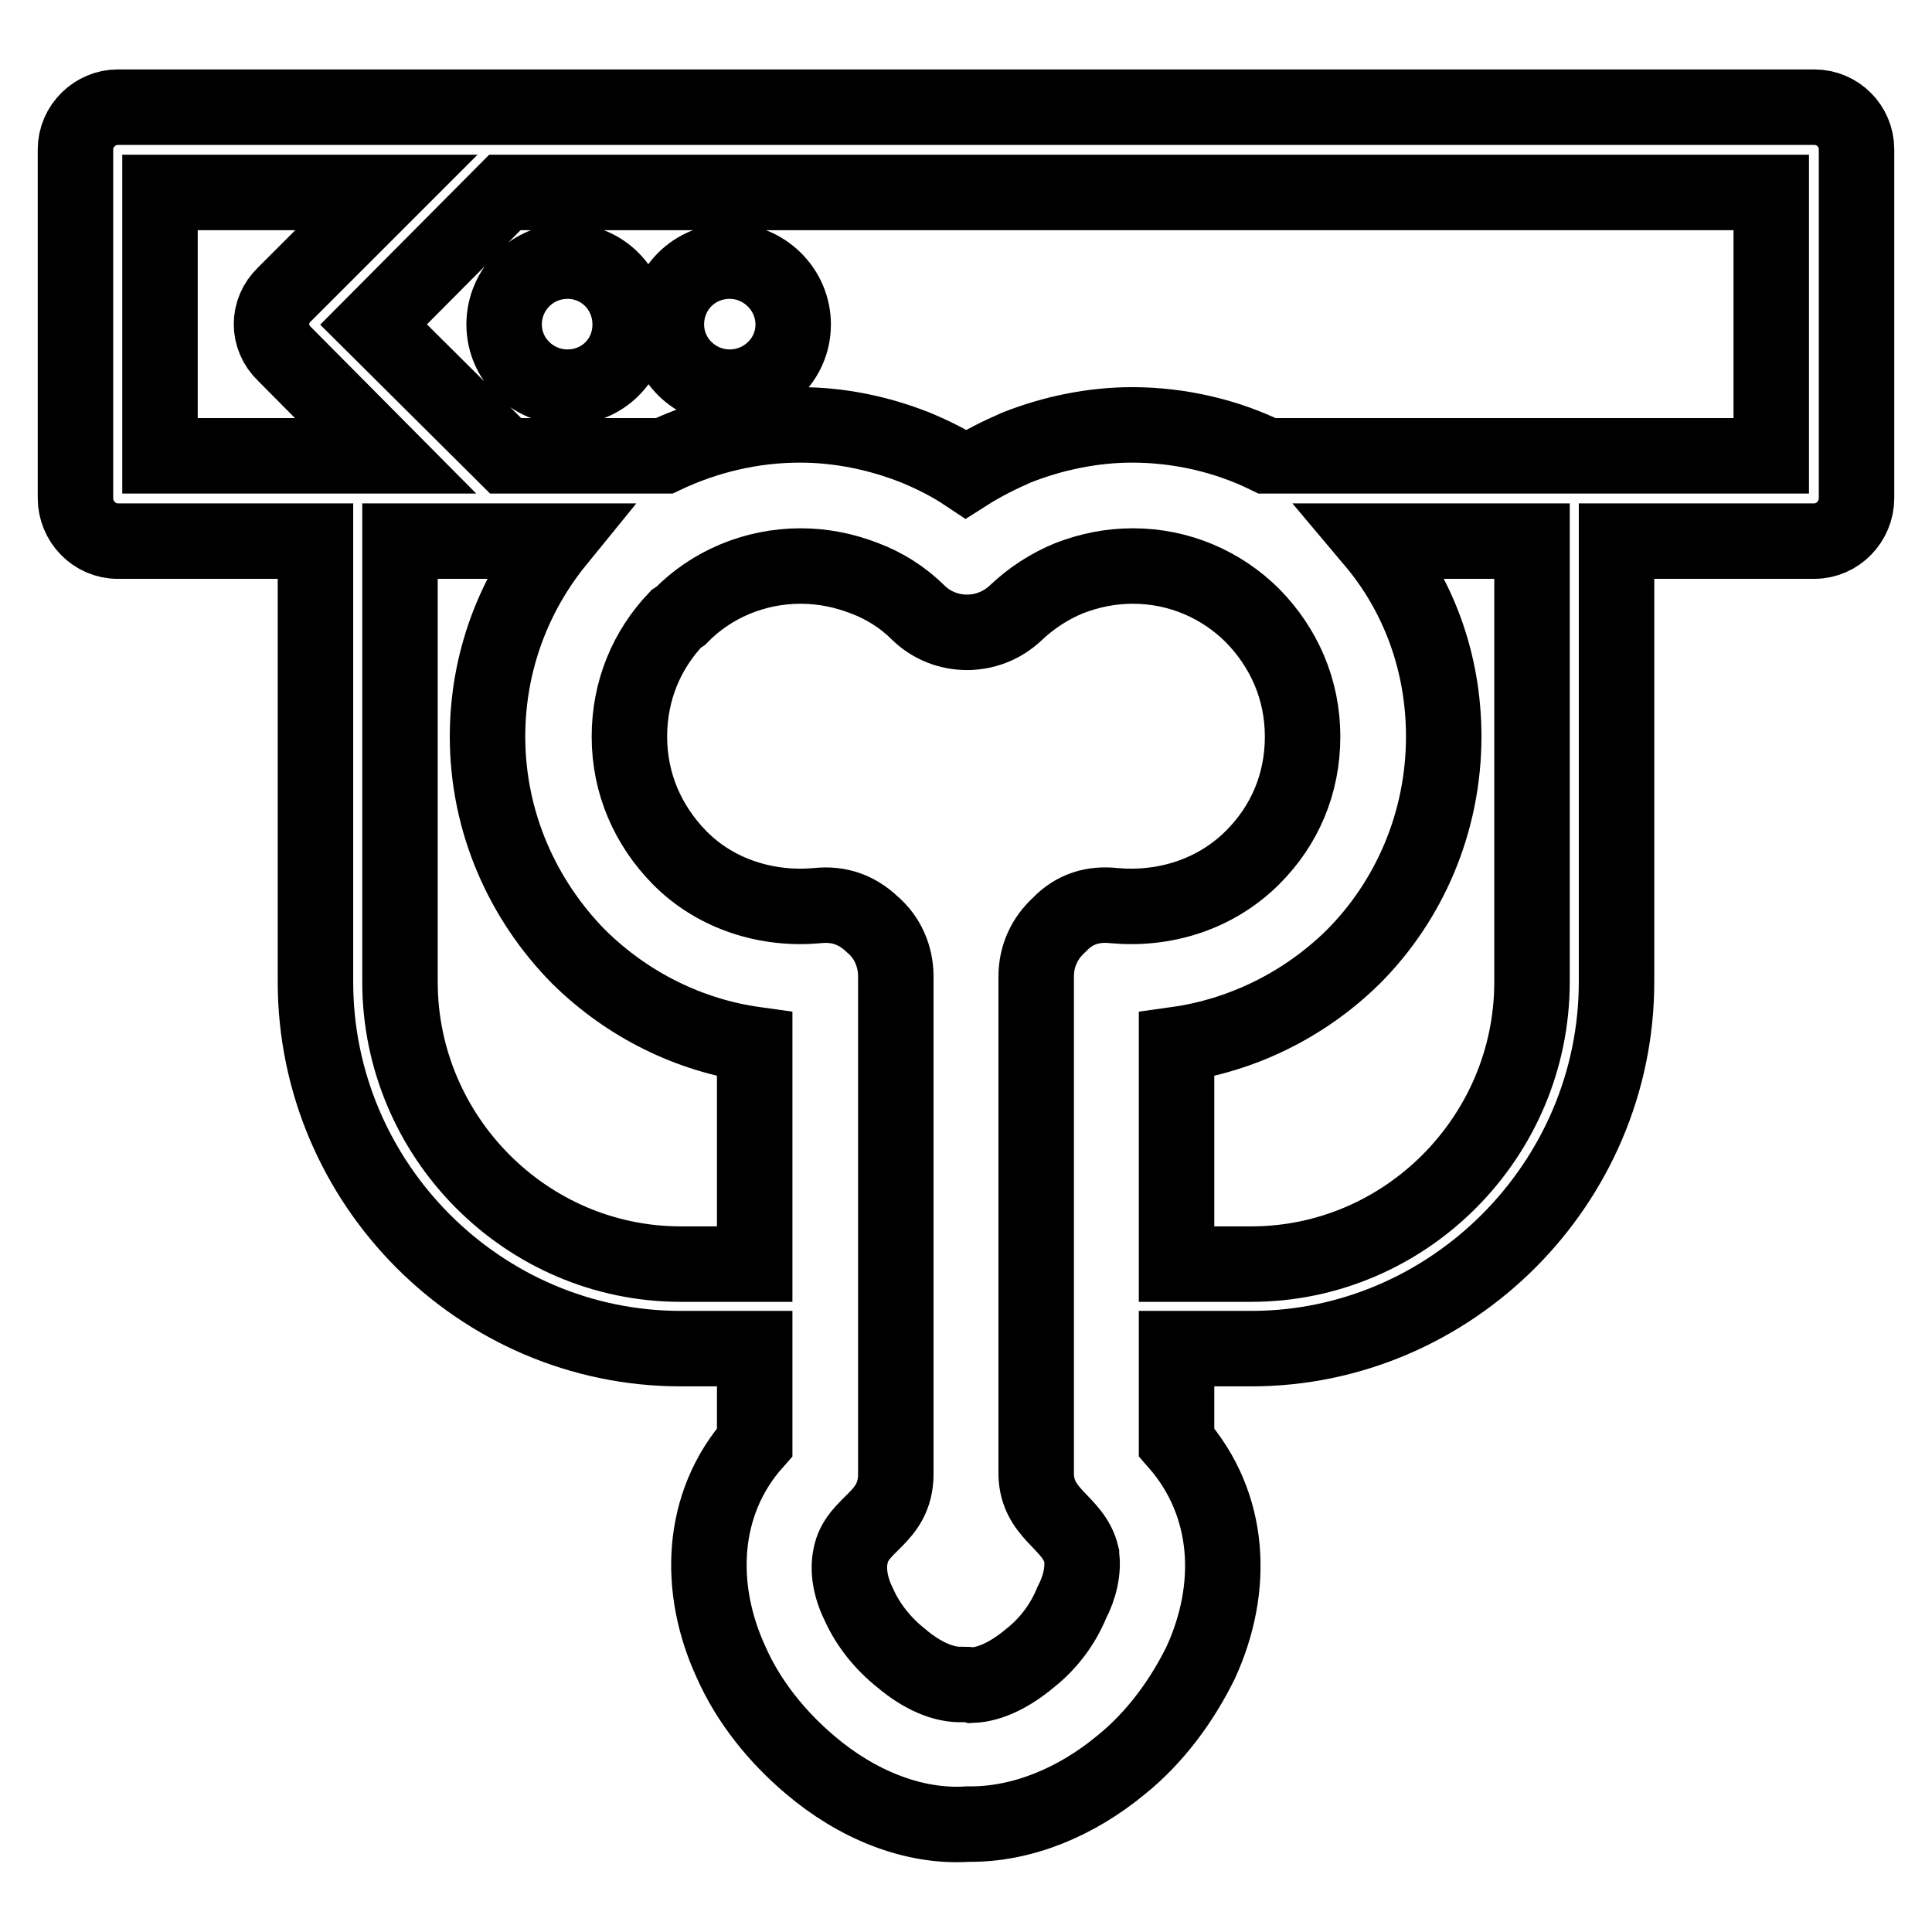
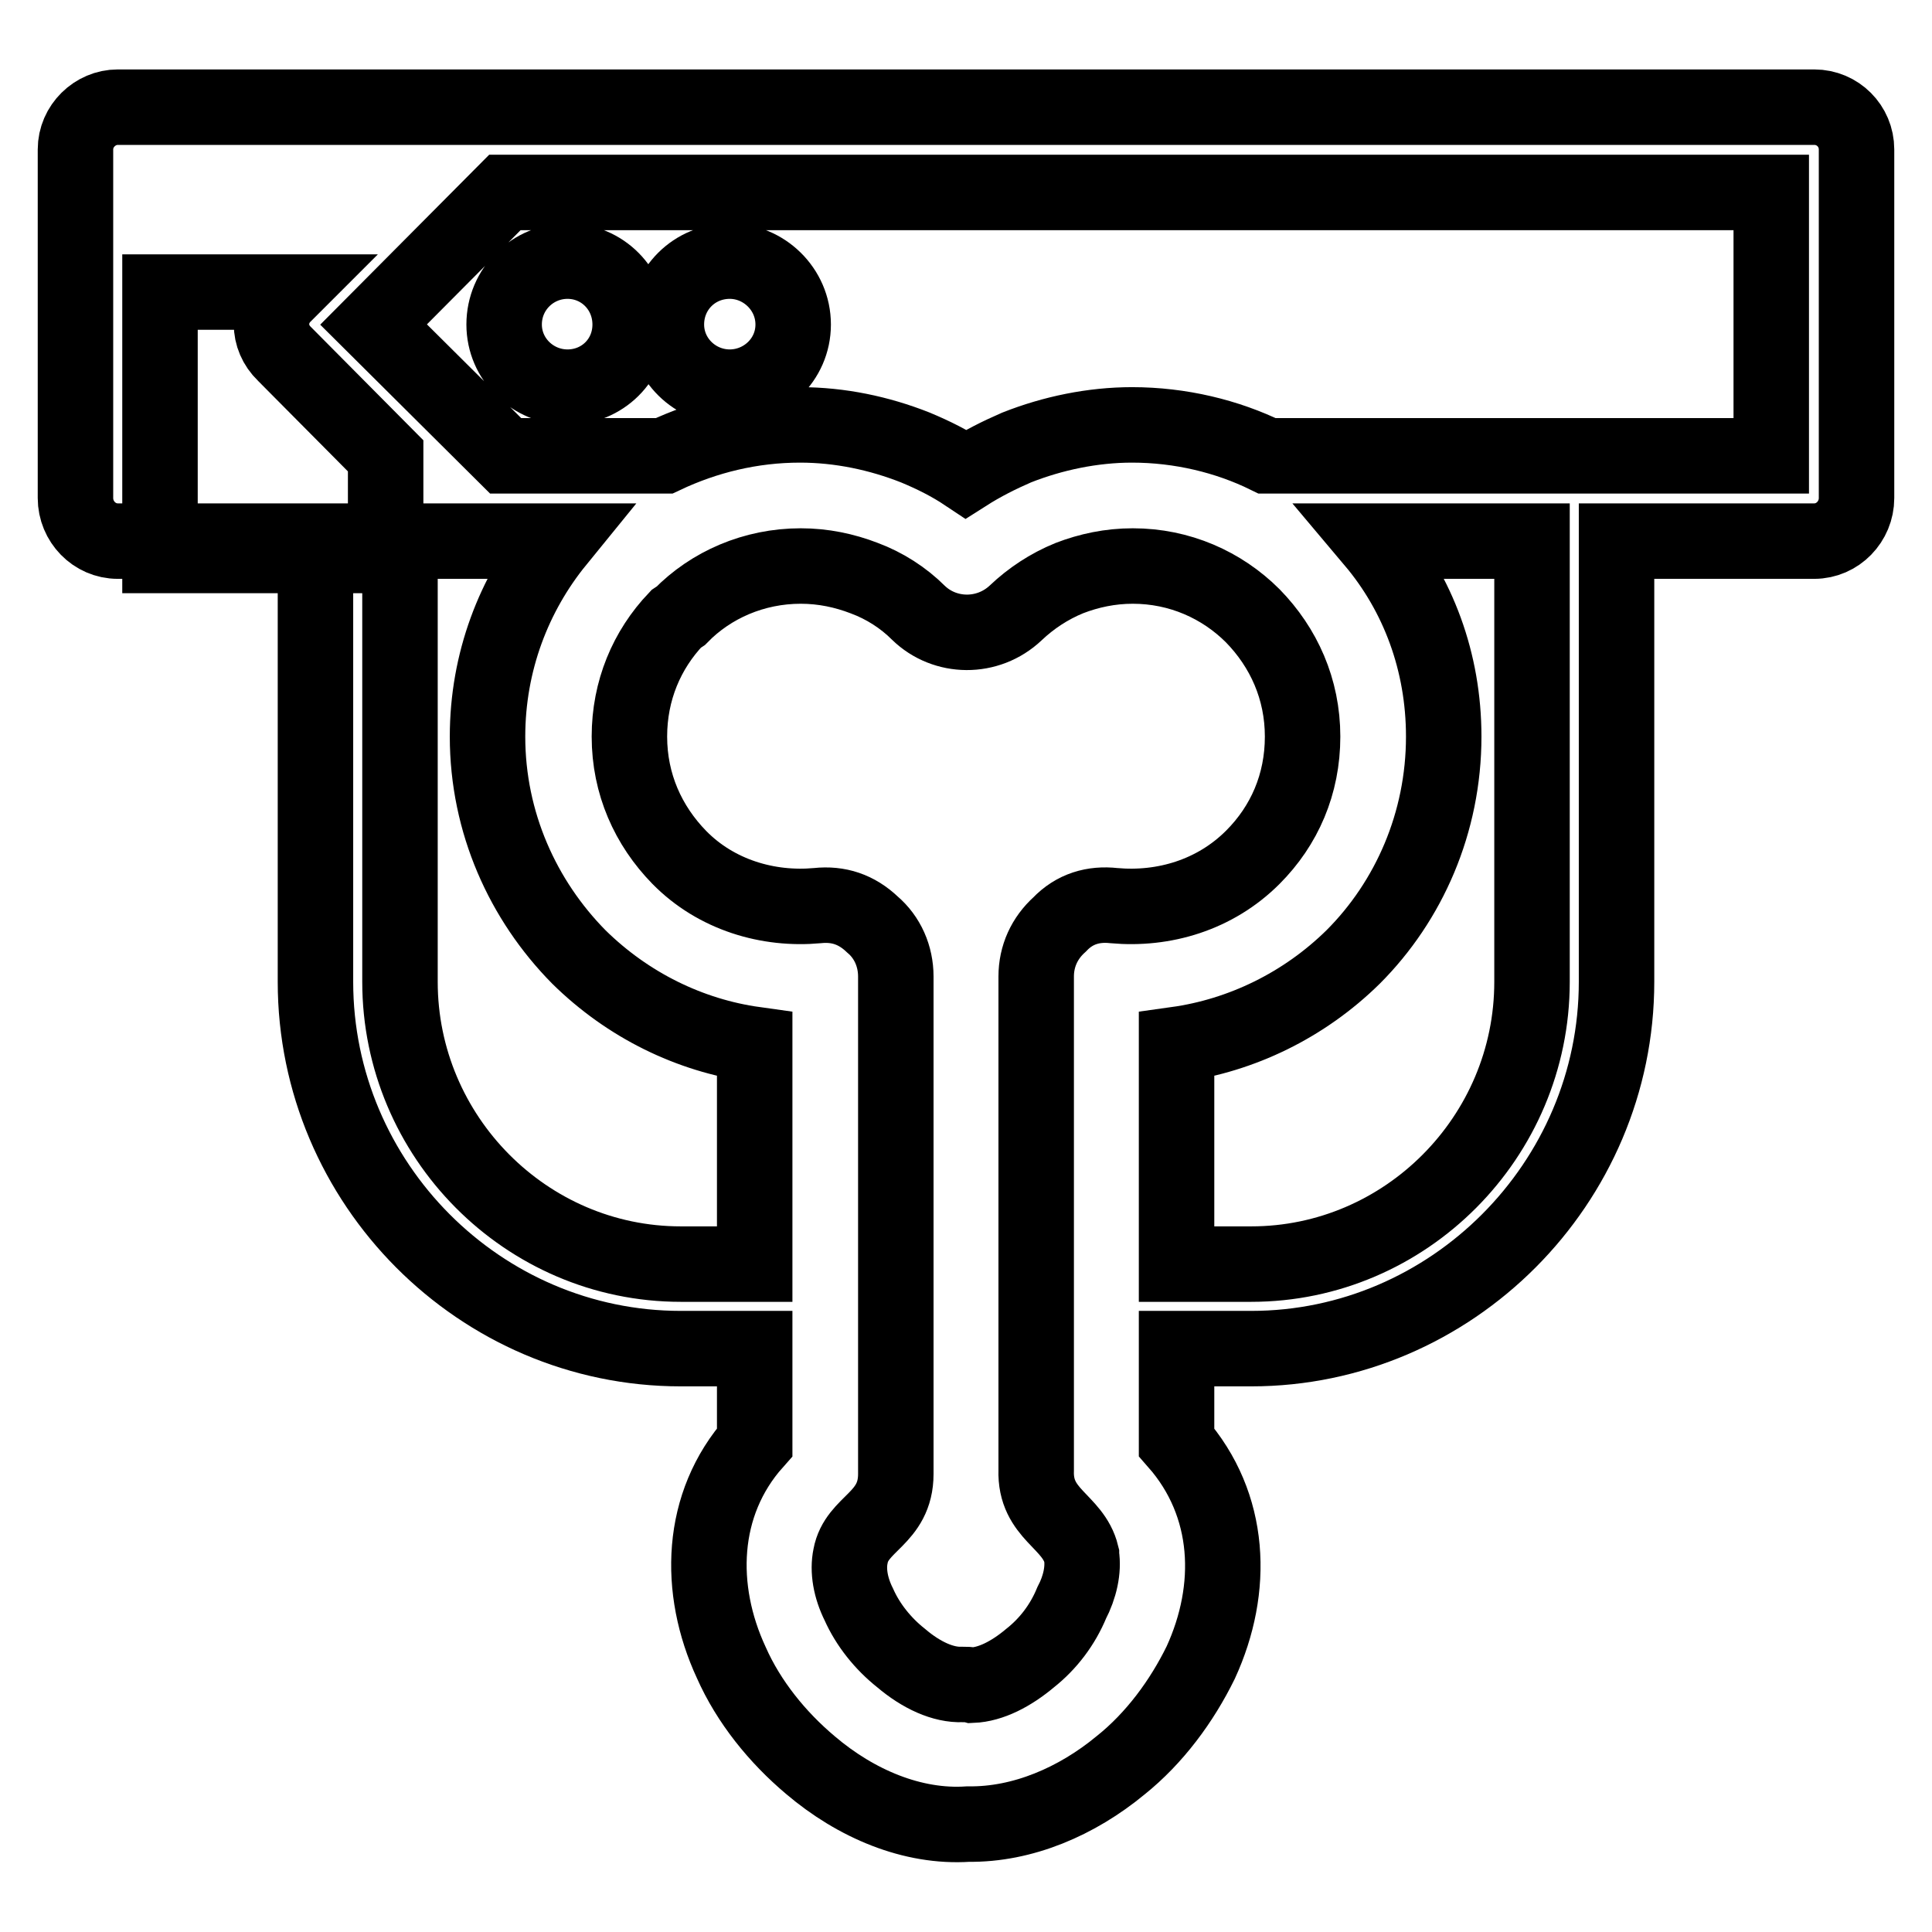
<svg xmlns="http://www.w3.org/2000/svg" version="1.1" x="0px" y="0px" viewBox="0 0 256 256" enable-background="new 0 0 256 256" xml:space="preserve">
  <g>
-     <path stroke-width="10" fill-opacity="0" stroke="#000000" d="M147.6,120c6.6,0.6,13.4-1.4,18.4-6.4c4.2-4.2,6.6-9.7,6.6-16c0-6.3-2.5-11.8-6.6-16H166 c-4.1-4.1-9.7-6.6-15.9-6.6c-3,0-5.8,0.6-8.4,1.6c-2.7,1.1-5.1,2.7-7.1,4.6c-3.7,3.5-9.4,3.4-12.9,0c-2-2-4.5-3.6-7.2-4.6 c-2.6-1-5.4-1.6-8.4-1.6c-6.2,0-11.9,2.5-15.9,6.6L89.6,82c-3.9,4.1-6.2,9.5-6.2,15.6c0,6.3,2.5,11.8,6.6,16c4.9,5,11.8,7,18.3,6.4 c2.8-0.3,5.2,0.5,7.3,2.5c2,1.7,3.1,4.2,3.1,6.9v65.9c0,6-5.2,6.5-6,10.9c-0.4,1.9,0,4.2,1.1,6.4c1.2,2.7,3.2,5.2,5.6,7.1 c2.7,2.3,5.6,3.6,8.1,3.5c0.5,0,0.9,0,1.3,0.1c2.5-0.1,5.2-1.5,7.7-3.6c2.4-1.9,4.3-4.4,5.5-7.3c1.1-2.1,1.6-4.4,1.3-6.3v-0.1 c-1.1-4.5-6.2-5.3-6-11.2v-65.4c0-2.7,1.1-5.1,3.1-6.9C142.4,120.4,144.9,119.7,147.6,120L147.6,120z M214.2,71.7v58.4 c0,26.7-21.9,48.6-48.4,48.6h-9.9v12.4c7.3,8.3,7.7,19.4,3.2,29.2c-2.5,5.1-6.1,10-10.6,13.6c-5.8,4.8-13,7.9-20.2,7.8 c-7.4,0.5-14.9-2.7-20.9-7.8c-4.4-3.7-8.2-8.4-10.5-13.6c-4.5-9.7-4.2-21,3.1-29.2v-12.4h-9.8c-26.6,0-48.4-21.9-48.4-48.6V71.7 H15.6c-3.1,0-5.6-2.6-5.6-5.7V19.8c0-3.1,2.6-5.6,5.6-5.6h224.8c3.1,0,5.6,2.5,5.6,5.6V66c0,3.1-2.5,5.7-5.6,5.7H214.2L214.2,71.7z  M155.9,167.5h9.9c20.4,0,37.2-16.8,37.2-37.4V71.7h-21c5.9,7,9.3,16,9.3,25.9c0,11.4-4.6,21.8-12,29.2 c-6.5,6.4-14.8,10.4-23.4,11.6V167.5L155.9,167.5z M53,71.7v58.4c0,20.5,16.7,37.4,37.2,37.4h9.8v-29.1 c-8.6-1.2-16.8-5.2-23.3-11.6c-7.4-7.5-12.1-17.8-12.1-29.2c0-9.9,3.5-18.9,9.2-25.9H53L53,71.7z M51.1,60.4L37.7,46.9 c-2.3-2.2-2.3-5.7,0-7.9l0.3-0.3l13.2-13.2H21.2v34.9H51.1z M66.9,25.5L49.5,43L67,60.4h21c5.5-2.6,11.6-4.1,18-4.1 c5.3,0,10.5,1.1,15.3,3c2.4,1,4.6,2.1,6.7,3.5c2.2-1.4,4.4-2.5,6.7-3.5c4.8-1.9,10.1-3,15.3-3c6.4,0,12.6,1.5,17.9,4.1h66.8V25.5 H66.9z M96.7,34.6c4.5,0,8.4,3.7,8.4,8.4c0,4.7-3.9,8.3-8.4,8.3c-4.6,0-8.4-3.7-8.4-8.3C88.3,38.3,92,34.6,96.7,34.6z M75.2,34.6 c4.6,0,8.3,3.7,8.3,8.4c0,4.7-3.7,8.3-8.3,8.3c-4.6,0-8.4-3.7-8.4-8.3C66.8,38.3,70.6,34.6,75.2,34.6z" />
+     <path stroke-width="10" fill-opacity="0" stroke="#000000" d="M147.6,120c6.6,0.6,13.4-1.4,18.4-6.4c4.2-4.2,6.6-9.7,6.6-16c0-6.3-2.5-11.8-6.6-16H166 c-4.1-4.1-9.7-6.6-15.9-6.6c-3,0-5.8,0.6-8.4,1.6c-2.7,1.1-5.1,2.7-7.1,4.6c-3.7,3.5-9.4,3.4-12.9,0c-2-2-4.5-3.6-7.2-4.6 c-2.6-1-5.4-1.6-8.4-1.6c-6.2,0-11.9,2.5-15.9,6.6L89.6,82c-3.9,4.1-6.2,9.5-6.2,15.6c0,6.3,2.5,11.8,6.6,16c4.9,5,11.8,7,18.3,6.4 c2.8-0.3,5.2,0.5,7.3,2.5c2,1.7,3.1,4.2,3.1,6.9v65.9c0,6-5.2,6.5-6,10.9c-0.4,1.9,0,4.2,1.1,6.4c1.2,2.7,3.2,5.2,5.6,7.1 c2.7,2.3,5.6,3.6,8.1,3.5c0.5,0,0.9,0,1.3,0.1c2.5-0.1,5.2-1.5,7.7-3.6c2.4-1.9,4.3-4.4,5.5-7.3c1.1-2.1,1.6-4.4,1.3-6.3v-0.1 c-1.1-4.5-6.2-5.3-6-11.2v-65.4c0-2.7,1.1-5.1,3.1-6.9C142.4,120.4,144.9,119.7,147.6,120L147.6,120z M214.2,71.7v58.4 c0,26.7-21.9,48.6-48.4,48.6h-9.9v12.4c7.3,8.3,7.7,19.4,3.2,29.2c-2.5,5.1-6.1,10-10.6,13.6c-5.8,4.8-13,7.9-20.2,7.8 c-7.4,0.5-14.9-2.7-20.9-7.8c-4.4-3.7-8.2-8.4-10.5-13.6c-4.5-9.7-4.2-21,3.1-29.2v-12.4h-9.8c-26.6,0-48.4-21.9-48.4-48.6V71.7 H15.6c-3.1,0-5.6-2.6-5.6-5.7V19.8c0-3.1,2.6-5.6,5.6-5.6h224.8c3.1,0,5.6,2.5,5.6,5.6V66c0,3.1-2.5,5.7-5.6,5.7H214.2L214.2,71.7z  M155.9,167.5h9.9c20.4,0,37.2-16.8,37.2-37.4V71.7h-21c5.9,7,9.3,16,9.3,25.9c0,11.4-4.6,21.8-12,29.2 c-6.5,6.4-14.8,10.4-23.4,11.6V167.5L155.9,167.5z M53,71.7v58.4c0,20.5,16.7,37.4,37.2,37.4h9.8v-29.1 c-8.6-1.2-16.8-5.2-23.3-11.6c-7.4-7.5-12.1-17.8-12.1-29.2c0-9.9,3.5-18.9,9.2-25.9H53L53,71.7z M51.1,60.4L37.7,46.9 c-2.3-2.2-2.3-5.7,0-7.9l0.3-0.3H21.2v34.9H51.1z M66.9,25.5L49.5,43L67,60.4h21c5.5-2.6,11.6-4.1,18-4.1 c5.3,0,10.5,1.1,15.3,3c2.4,1,4.6,2.1,6.7,3.5c2.2-1.4,4.4-2.5,6.7-3.5c4.8-1.9,10.1-3,15.3-3c6.4,0,12.6,1.5,17.9,4.1h66.8V25.5 H66.9z M96.7,34.6c4.5,0,8.4,3.7,8.4,8.4c0,4.7-3.9,8.3-8.4,8.3c-4.6,0-8.4-3.7-8.4-8.3C88.3,38.3,92,34.6,96.7,34.6z M75.2,34.6 c4.6,0,8.3,3.7,8.3,8.4c0,4.7-3.7,8.3-8.3,8.3c-4.6,0-8.4-3.7-8.4-8.3C66.8,38.3,70.6,34.6,75.2,34.6z" />
  </g>
</svg>